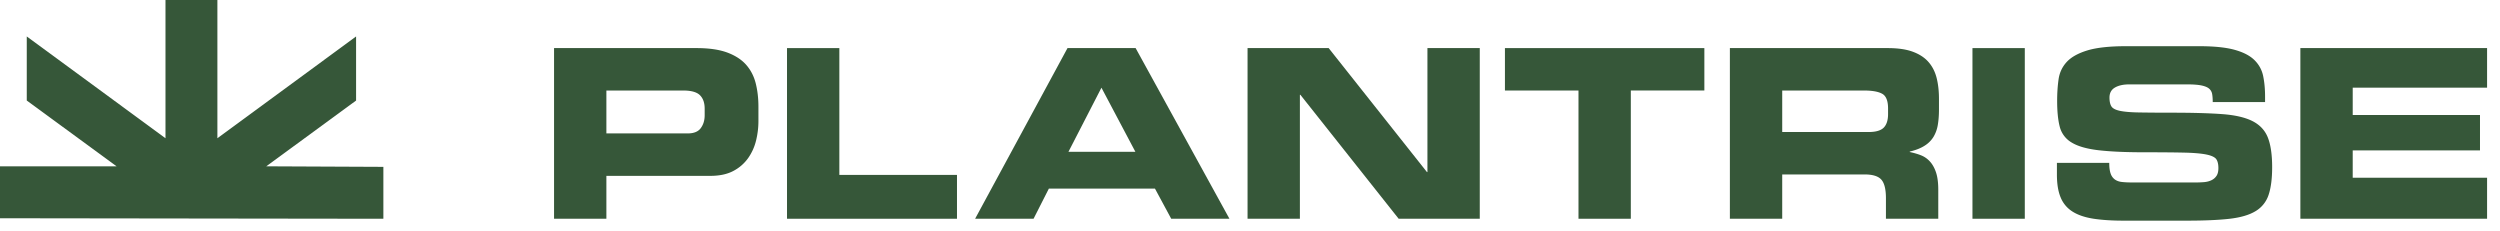
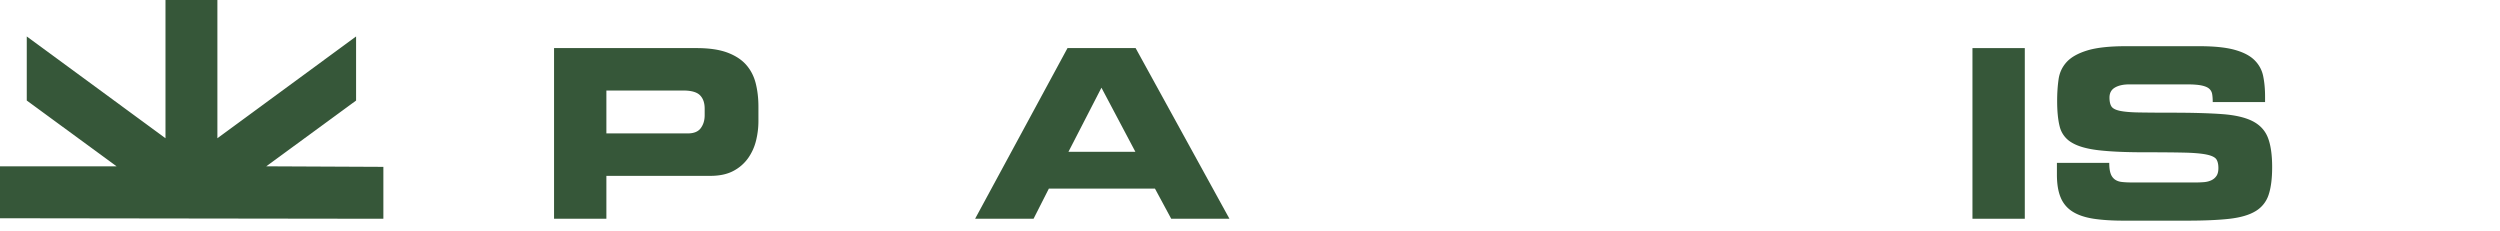
<svg xmlns="http://www.w3.org/2000/svg" viewBox="0 0 184 17" width="184" height="17">
  <g fill="#365739" fill-rule="evenodd">
    <path d="M12.18 0v10.175L1.97 2.683v4.716l6.612 4.843H0v3.821l28.216.038v-3.82l-8.388-.039h-.233L26.208 7.4V2.683L16 10.175V0z" />
    <path d="M40.778 3.54h10.496c.914 0 1.665.11 2.256.328.59.221 1.053.522 1.388.903.335.382.57.836.703 1.362.132.526.199 1.096.199 1.71v1.074c0 .476-.058.95-.173 1.424-.116.474-.31.904-.582 1.292a3.077 3.077 0 01-1.084.945c-.451.243-1.018.365-1.7.365H44.63V16.1h-3.852V3.539zm3.852 6.28h5.985c.451 0 .772-.13.962-.39.192-.26.287-.576.287-.946v-.486c0-.428-.115-.757-.347-.99-.231-.23-.641-.346-1.231-.346H44.63V9.82z" />
-     <path d="M57.924 3.54V16.1h12.51v-3.227h-8.658V3.54z" />
    <path d="M78.568 3.54l-6.8 12.56h4.302l1.127-2.22h7.808l1.197 2.22h4.285L83.582 3.54h-5.014zm2.498 2.914l2.499 4.72h-4.928l2.43-4.72z" />
-     <path d="M105.059 3.54v9.125h-.035l-7.235-9.126H91.82v12.562h3.852V6.975h.035l7.235 9.126h5.969V3.539z" />
-     <path d="M110.763 3.54v3.122h5.414V16.1h3.851V6.66h5.413V3.54z" />
-     <path d="M127.319 3.54h11.625c.739 0 1.353.088 1.839.268.486.18.869.431 1.153.755.284.324.483.714.599 1.17.115.458.173.97.173 1.537v.798c0 .416-.029.792-.086 1.127a2.5 2.5 0 01-.321.885 2.019 2.019 0 01-.66.651c-.284.18-.645.321-1.084.425v.034c.289.059.561.136.815.235.255.099.478.251.668.46.191.208.341.477.451.806.11.33.166.755.166 1.275v2.135h-3.852v-1.51c0-.659-.113-1.116-.339-1.37-.226-.255-.639-.382-1.241-.382h-6.054V16.1h-3.852V3.54zm3.852 6.176h6.367c.521 0 .888-.107 1.102-.32.213-.215.321-.547.321-.999V7.98c0-.554-.142-.913-.425-1.075-.284-.161-.732-.243-1.345-.243h-6.02v3.054z" />
    <path d="M145.173 16.1h3.852V3.54h-3.852z" />
    <path d="M151.389 11.989h3.852c0 .335.035.599.104.789a.876.876 0 00.312.434c.139.098.312.16.521.182.208.023.451.035.728.035h4.72c.208 0 .41-.009.606-.026.198-.018.374-.064.53-.139a.911.911 0 00.373-.321c.093-.139.139-.33.139-.573 0-.277-.05-.491-.147-.641-.099-.15-.33-.267-.695-.347-.364-.08-.908-.13-1.631-.148-.722-.017-1.703-.026-2.94-.026-1.446 0-2.597-.053-3.453-.156-.856-.104-1.506-.295-1.952-.573a1.875 1.875 0 01-.859-1.154c-.127-.491-.191-1.124-.191-1.9 0-.566.035-1.096.105-1.587.069-.492.269-.917.598-1.276.33-.358.835-.641 1.518-.85.683-.208 1.631-.312 2.845-.312h5.379c1.111 0 1.987.09 2.629.27.642.179 1.127.433 1.457.763.33.33.541.72.633 1.171.093.451.139.954.139 1.509v.4h-3.852c0-.232-.014-.428-.043-.59a.664.664 0 00-.225-.4c-.122-.104-.31-.181-.564-.234-.255-.052-.602-.078-1.041-.078h-4.268c-.44 0-.793.078-1.059.234-.266.156-.399.403-.399.738 0 .277.046.491.139.642.092.15.297.26.616.33.318.069.781.11 1.388.121.607.011 1.425.018 2.455.018 1.492 0 2.718.034 3.678.103.96.07 1.712.243 2.256.52.543.278.919.683 1.127 1.215.208.533.313 1.255.313 2.169 0 .844-.087 1.524-.261 2.039a2.176 2.176 0 01-.954 1.197c-.463.283-1.099.47-1.908.564-.81.092-1.857.139-3.141.139h-4.667c-.879 0-1.628-.05-2.246-.147-.619-.099-1.126-.273-1.518-.522a2.194 2.194 0 01-.868-1.032c-.186-.439-.278-1-.278-1.683v-.867z" />
-     <path d="M169.307 3.54V16.1h13.742v-3.018h-9.889v-2.013h9.368V8.466h-9.368V6.454h9.889V3.54z" />
  </g>
</svg>